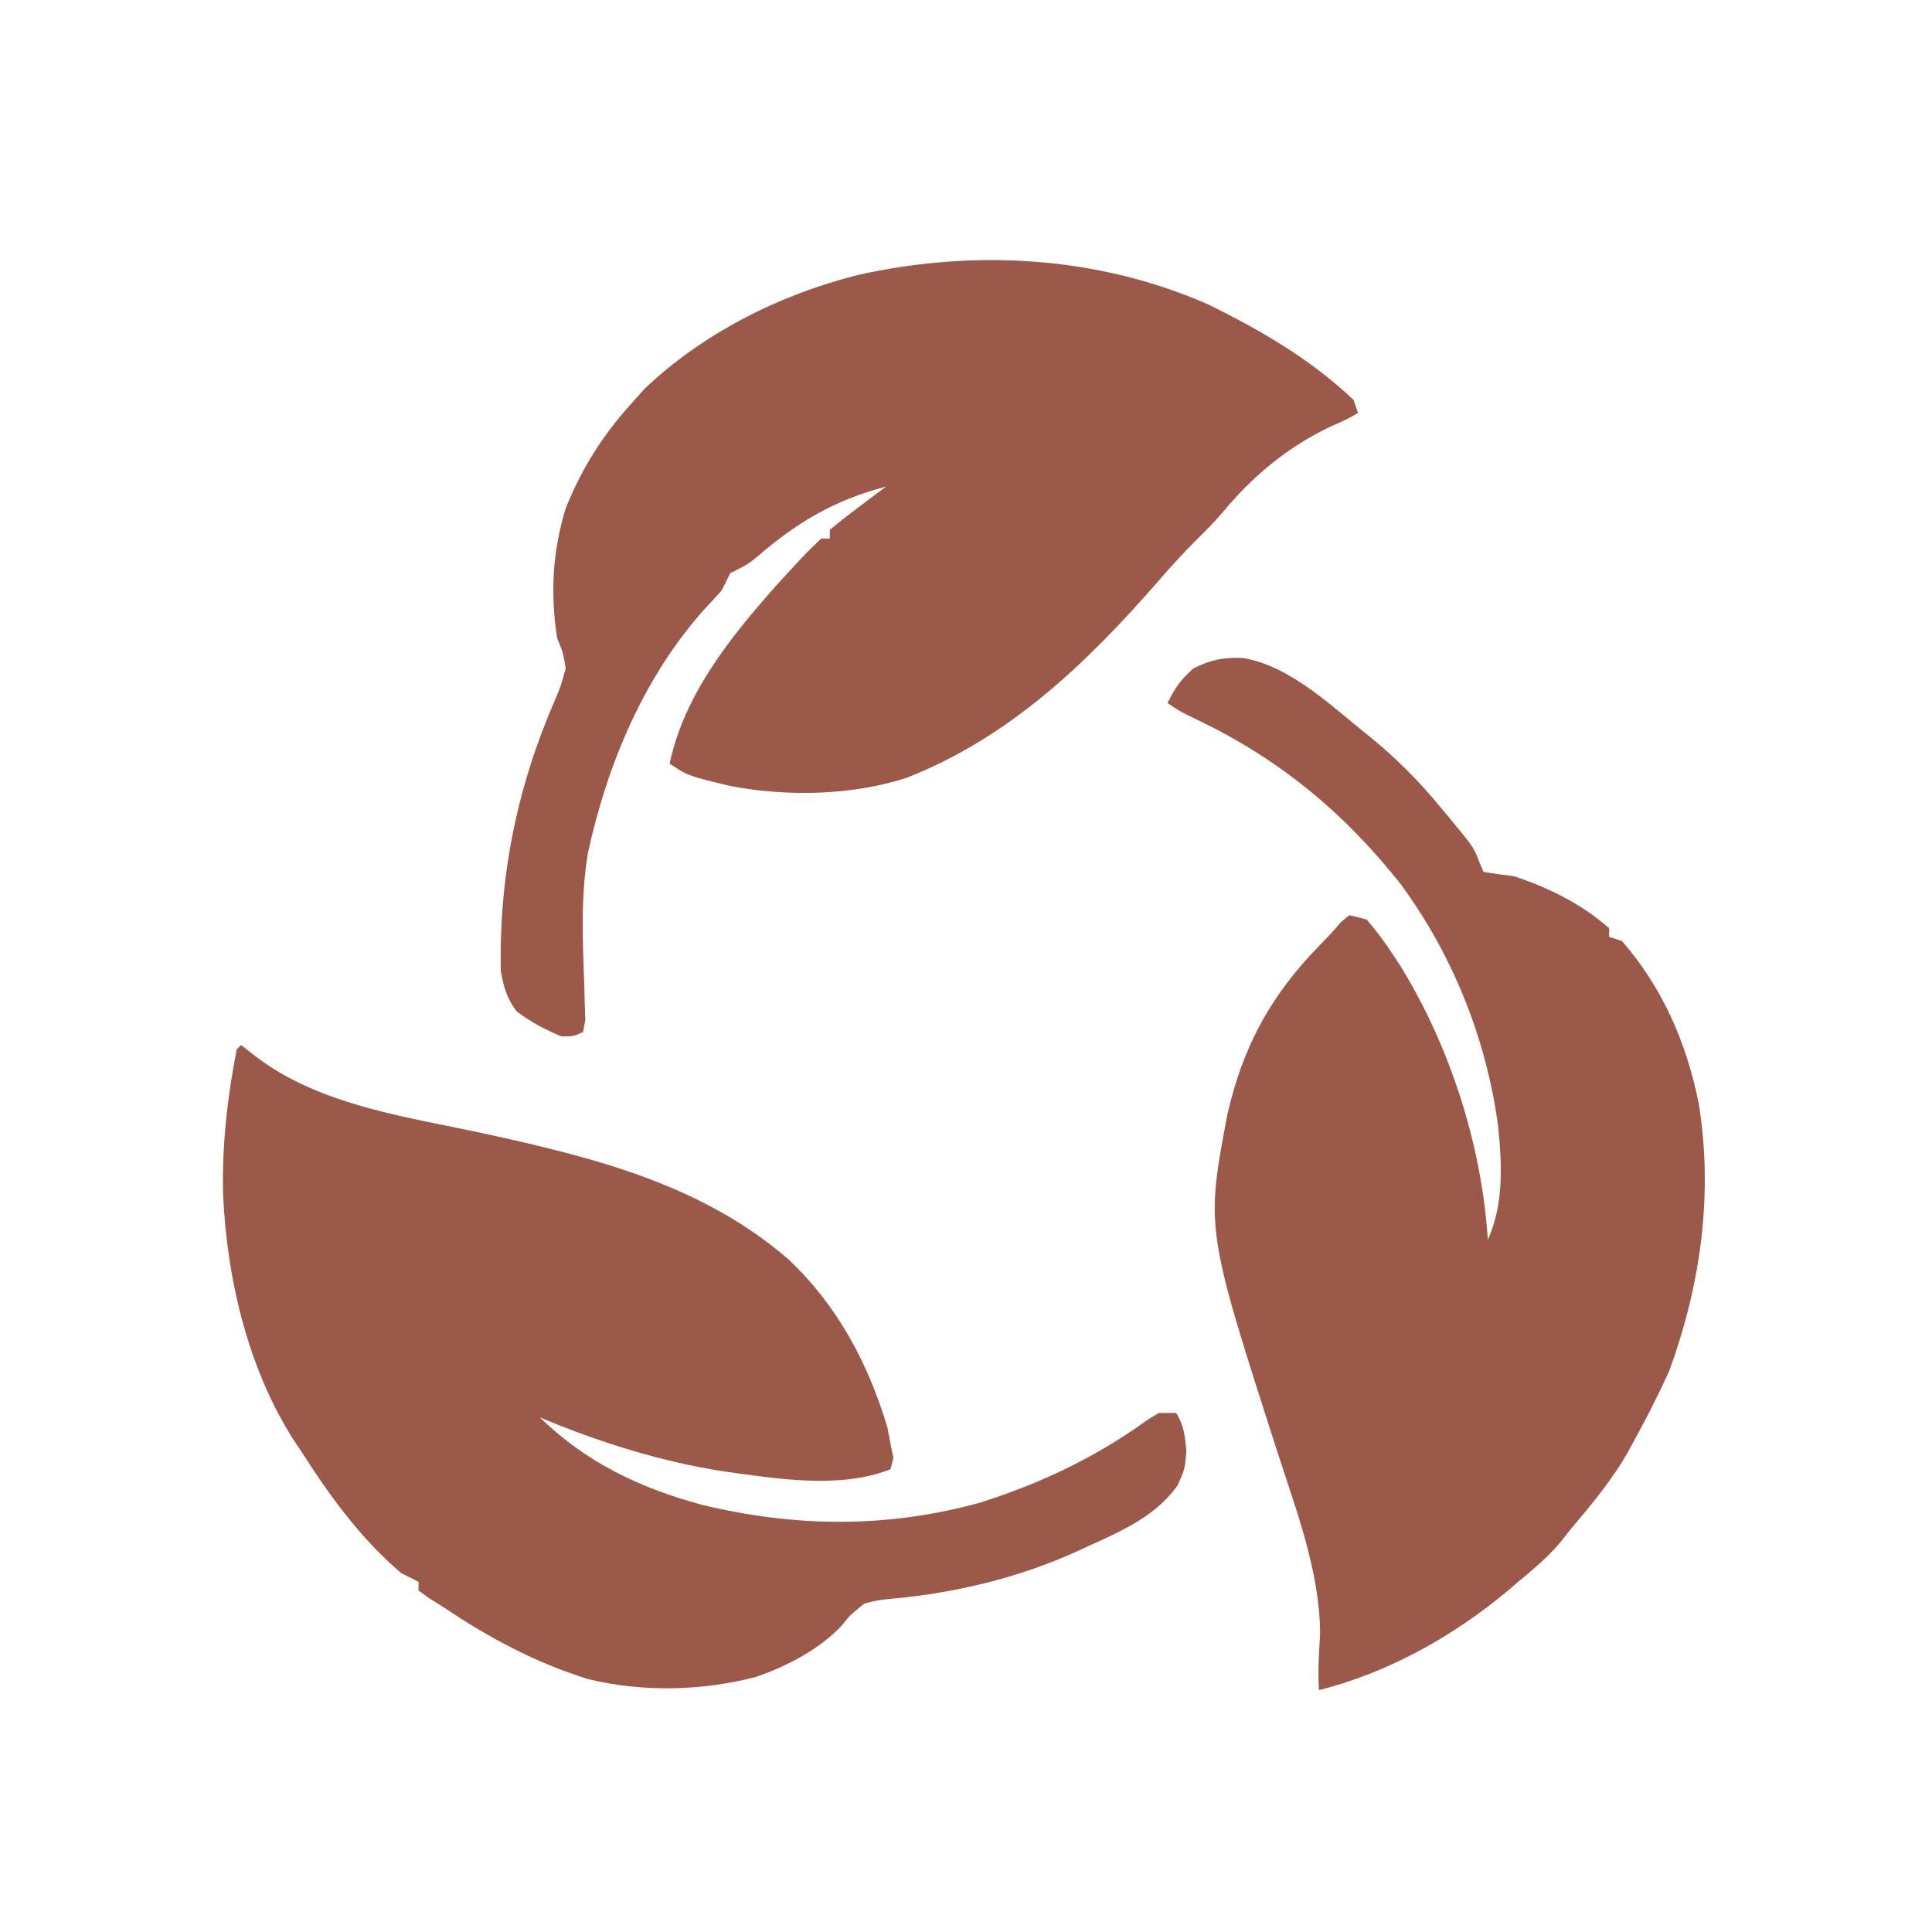
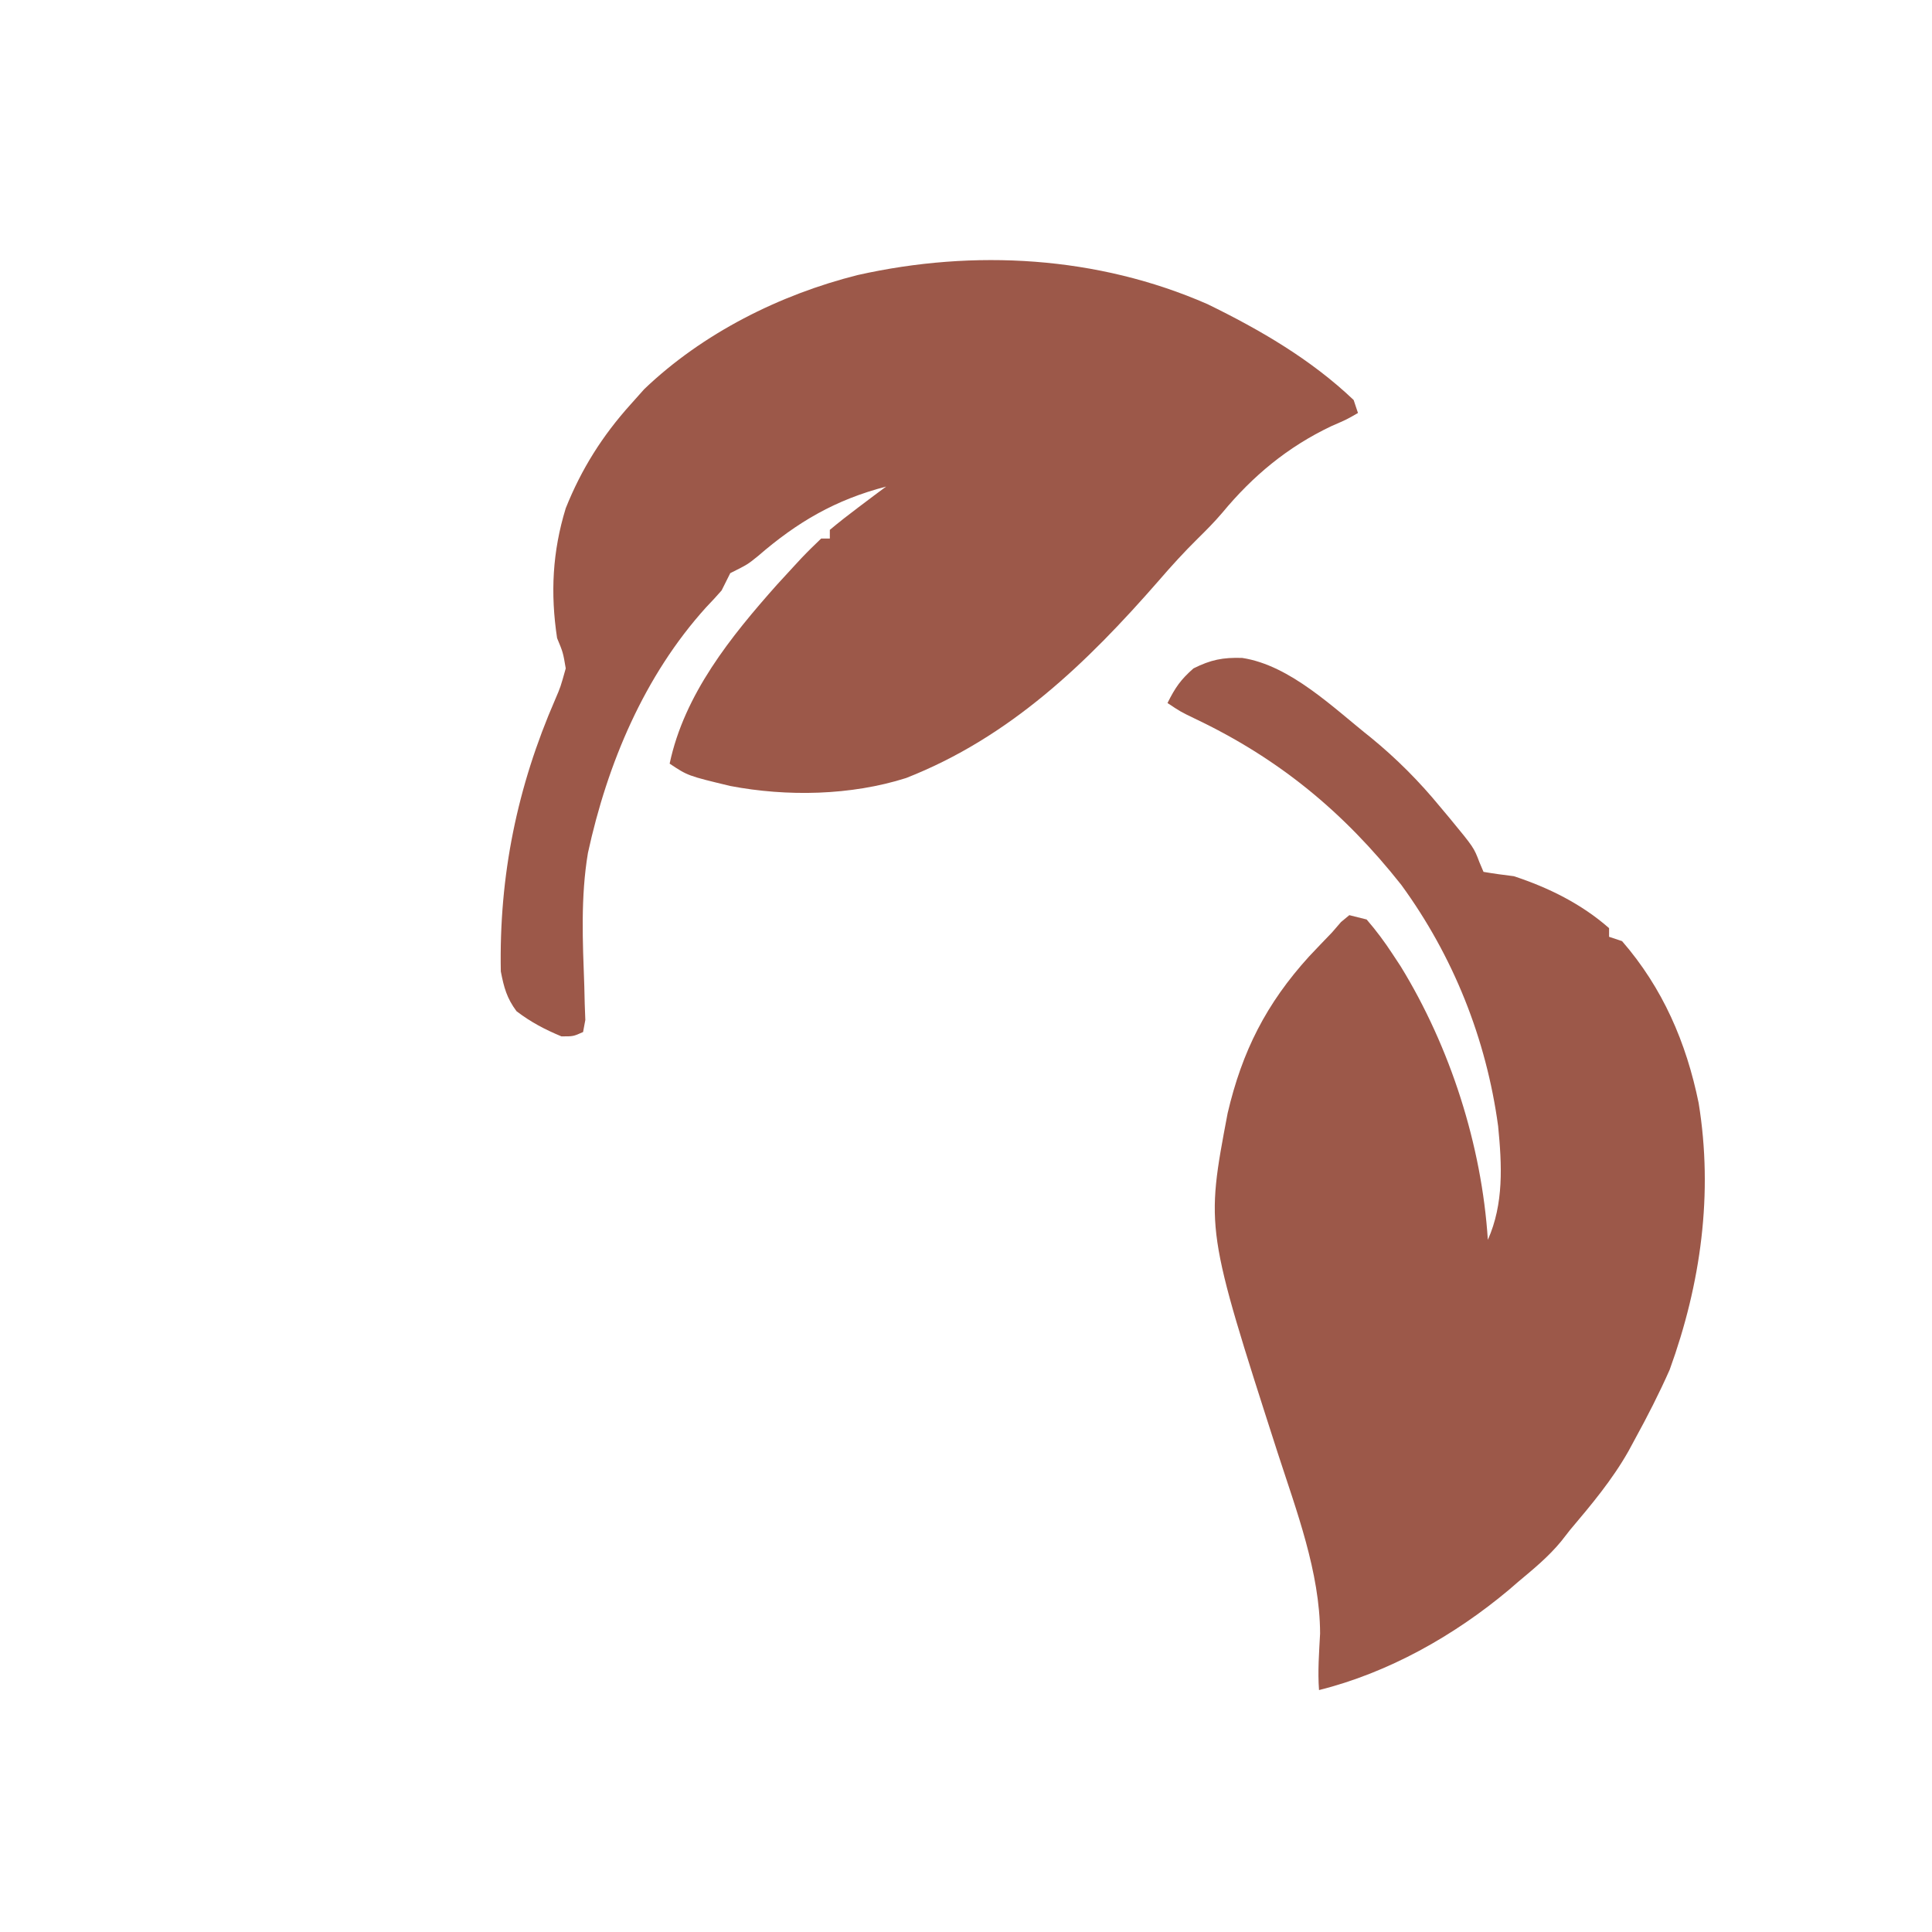
<svg xmlns="http://www.w3.org/2000/svg" width="104" height="104" viewBox="0 0 104 104" fill="none">
  <path d="M64.999 16.371C67.832 17.754 70.571 19.346 72.867 21.532C72.944 21.762 73.021 21.993 73.1 22.231C72.508 22.574 72.508 22.574 71.658 22.944C69.312 24.061 67.445 25.61 65.792 27.607C65.377 28.095 64.935 28.54 64.478 28.989C63.74 29.717 63.053 30.471 62.376 31.256C58.491 35.708 54.359 39.692 48.774 41.882C45.809 42.825 42.367 42.893 39.312 42.31C37.029 41.761 37.029 41.761 36.047 41.107C36.838 37.366 39.34 34.27 41.831 31.468C42.126 31.146 42.421 30.824 42.718 30.503C42.859 30.351 42.999 30.199 43.144 30.042C43.487 29.681 43.844 29.333 44.204 28.989C44.357 28.989 44.511 28.989 44.67 28.989C44.67 28.835 44.67 28.681 44.67 28.523C45.163 28.11 45.67 27.714 46.184 27.328C46.466 27.116 46.747 26.904 47.036 26.686C47.255 26.523 47.474 26.36 47.699 26.192C44.977 26.902 42.929 28.091 40.804 29.932C40.242 30.387 40.242 30.387 39.31 30.853C39.156 31.161 39.002 31.468 38.844 31.785C38.575 32.093 38.297 32.394 38.014 32.688C34.678 36.375 32.698 41.1 31.649 45.913C31.251 48.284 31.366 50.689 31.453 53.084C31.464 53.557 31.464 53.557 31.476 54.04C31.486 54.326 31.497 54.612 31.508 54.907C31.468 55.121 31.428 55.335 31.387 55.555C30.858 55.791 30.858 55.791 30.221 55.788C29.33 55.418 28.571 55.019 27.804 54.434C27.281 53.73 27.126 53.155 26.959 52.292C26.859 47.139 27.836 42.359 29.892 37.638C30.174 36.982 30.174 36.982 30.454 35.98C30.31 35.124 30.31 35.124 29.988 34.349C29.623 31.933 29.737 29.695 30.454 27.358C31.3 25.242 32.429 23.454 33.95 21.765C34.19 21.495 34.431 21.226 34.678 20.949C37.816 17.945 41.975 15.856 46.176 14.804C52.439 13.401 59.08 13.78 64.999 16.371Z" fill="#9C5849" />
  <path d="M66.866 35.416C69.47 35.814 71.787 38.118 73.799 39.708C75.184 40.842 76.392 42.057 77.528 43.437C77.693 43.633 77.857 43.829 78.027 44.032C79.337 45.622 79.337 45.622 79.637 46.413C79.71 46.584 79.783 46.756 79.858 46.933C80.4 47.027 80.944 47.099 81.49 47.166C83.362 47.782 85.127 48.654 86.617 49.962C86.617 50.116 86.617 50.27 86.617 50.428C86.963 50.544 86.963 50.544 87.316 50.661C89.509 53.189 90.772 56.115 91.438 59.372C92.232 64.249 91.559 69.102 89.879 73.732C89.314 75.008 88.686 76.237 88.015 77.46C87.897 77.679 87.779 77.897 87.658 78.121C86.779 79.67 85.665 80.998 84.519 82.354C84.362 82.556 84.204 82.757 84.042 82.964C83.36 83.796 82.545 84.463 81.723 85.151C81.552 85.298 81.382 85.445 81.207 85.596C78.265 88.058 74.743 90.042 71.003 90.977C70.928 89.955 71.007 88.957 71.061 87.935C71.05 84.62 69.783 81.313 68.772 78.188C64.901 66.159 64.901 66.159 66.084 59.923C66.864 56.586 68.164 54.024 70.464 51.491C70.874 51.056 71.286 50.624 71.702 50.195C71.862 50.01 72.022 49.824 72.187 49.633C72.335 49.511 72.482 49.389 72.634 49.263C72.942 49.34 73.249 49.417 73.566 49.496C74.093 50.106 74.525 50.689 74.965 51.36C75.178 51.683 75.178 51.683 75.395 52.013C78.068 56.364 79.763 61.647 80.091 66.741C80.957 64.796 80.849 62.706 80.645 60.623C80.008 55.919 78.228 51.466 75.431 47.632C72.335 43.714 68.841 40.832 64.315 38.682C63.546 38.31 63.546 38.31 62.847 37.844C63.269 36.999 63.556 36.588 64.245 35.98C65.179 35.513 65.827 35.385 66.866 35.416Z" fill="#9C5849" />
-   <path d="M12.976 56.254C13.366 56.557 13.366 56.557 13.763 56.866C17.244 59.536 22.011 60.134 26.192 61.048C32.036 62.328 37.814 63.784 42.441 67.789C45.088 70.289 46.731 73.379 47.772 76.849C47.851 77.267 47.851 77.267 47.932 77.694C47.985 77.953 48.038 78.213 48.092 78.48C48.039 78.682 47.987 78.884 47.932 79.092C45.193 80.168 41.812 79.601 38.962 79.205C35.548 78.676 32.238 77.63 29.056 76.295C31.54 78.712 34.413 80.09 37.746 80.994C42.771 82.218 47.725 82.271 52.724 80.897C56.014 79.863 59.016 78.433 61.809 76.404C61.997 76.291 62.186 76.179 62.38 76.062C62.688 76.062 62.996 76.062 63.313 76.062C63.742 76.749 63.788 77.324 63.866 78.13C63.779 79.092 63.779 79.092 63.385 79.966C62.07 81.814 59.953 82.582 57.953 83.519C54.861 84.924 51.453 85.742 48.078 86.054C47.255 86.134 47.255 86.134 46.534 86.316C45.736 86.961 45.736 86.961 45.336 87.479C44.146 88.764 42.355 89.698 40.708 90.263C37.823 91.029 34.541 91.101 31.634 90.379C28.851 89.508 26.336 88.178 23.929 86.549C23.504 86.282 23.504 86.282 23.07 86.01C22.892 85.88 22.714 85.751 22.531 85.617C22.531 85.463 22.531 85.309 22.531 85.151C22.223 84.997 21.916 84.843 21.599 84.685C19.404 82.799 17.788 80.585 16.239 78.159C16.085 77.93 15.932 77.701 15.774 77.464C13.326 73.604 12.203 68.766 12.007 64.249C11.95 61.611 12.241 59.072 12.743 56.487C12.82 56.41 12.897 56.333 12.976 56.254Z" fill="#9C5849" />
</svg>